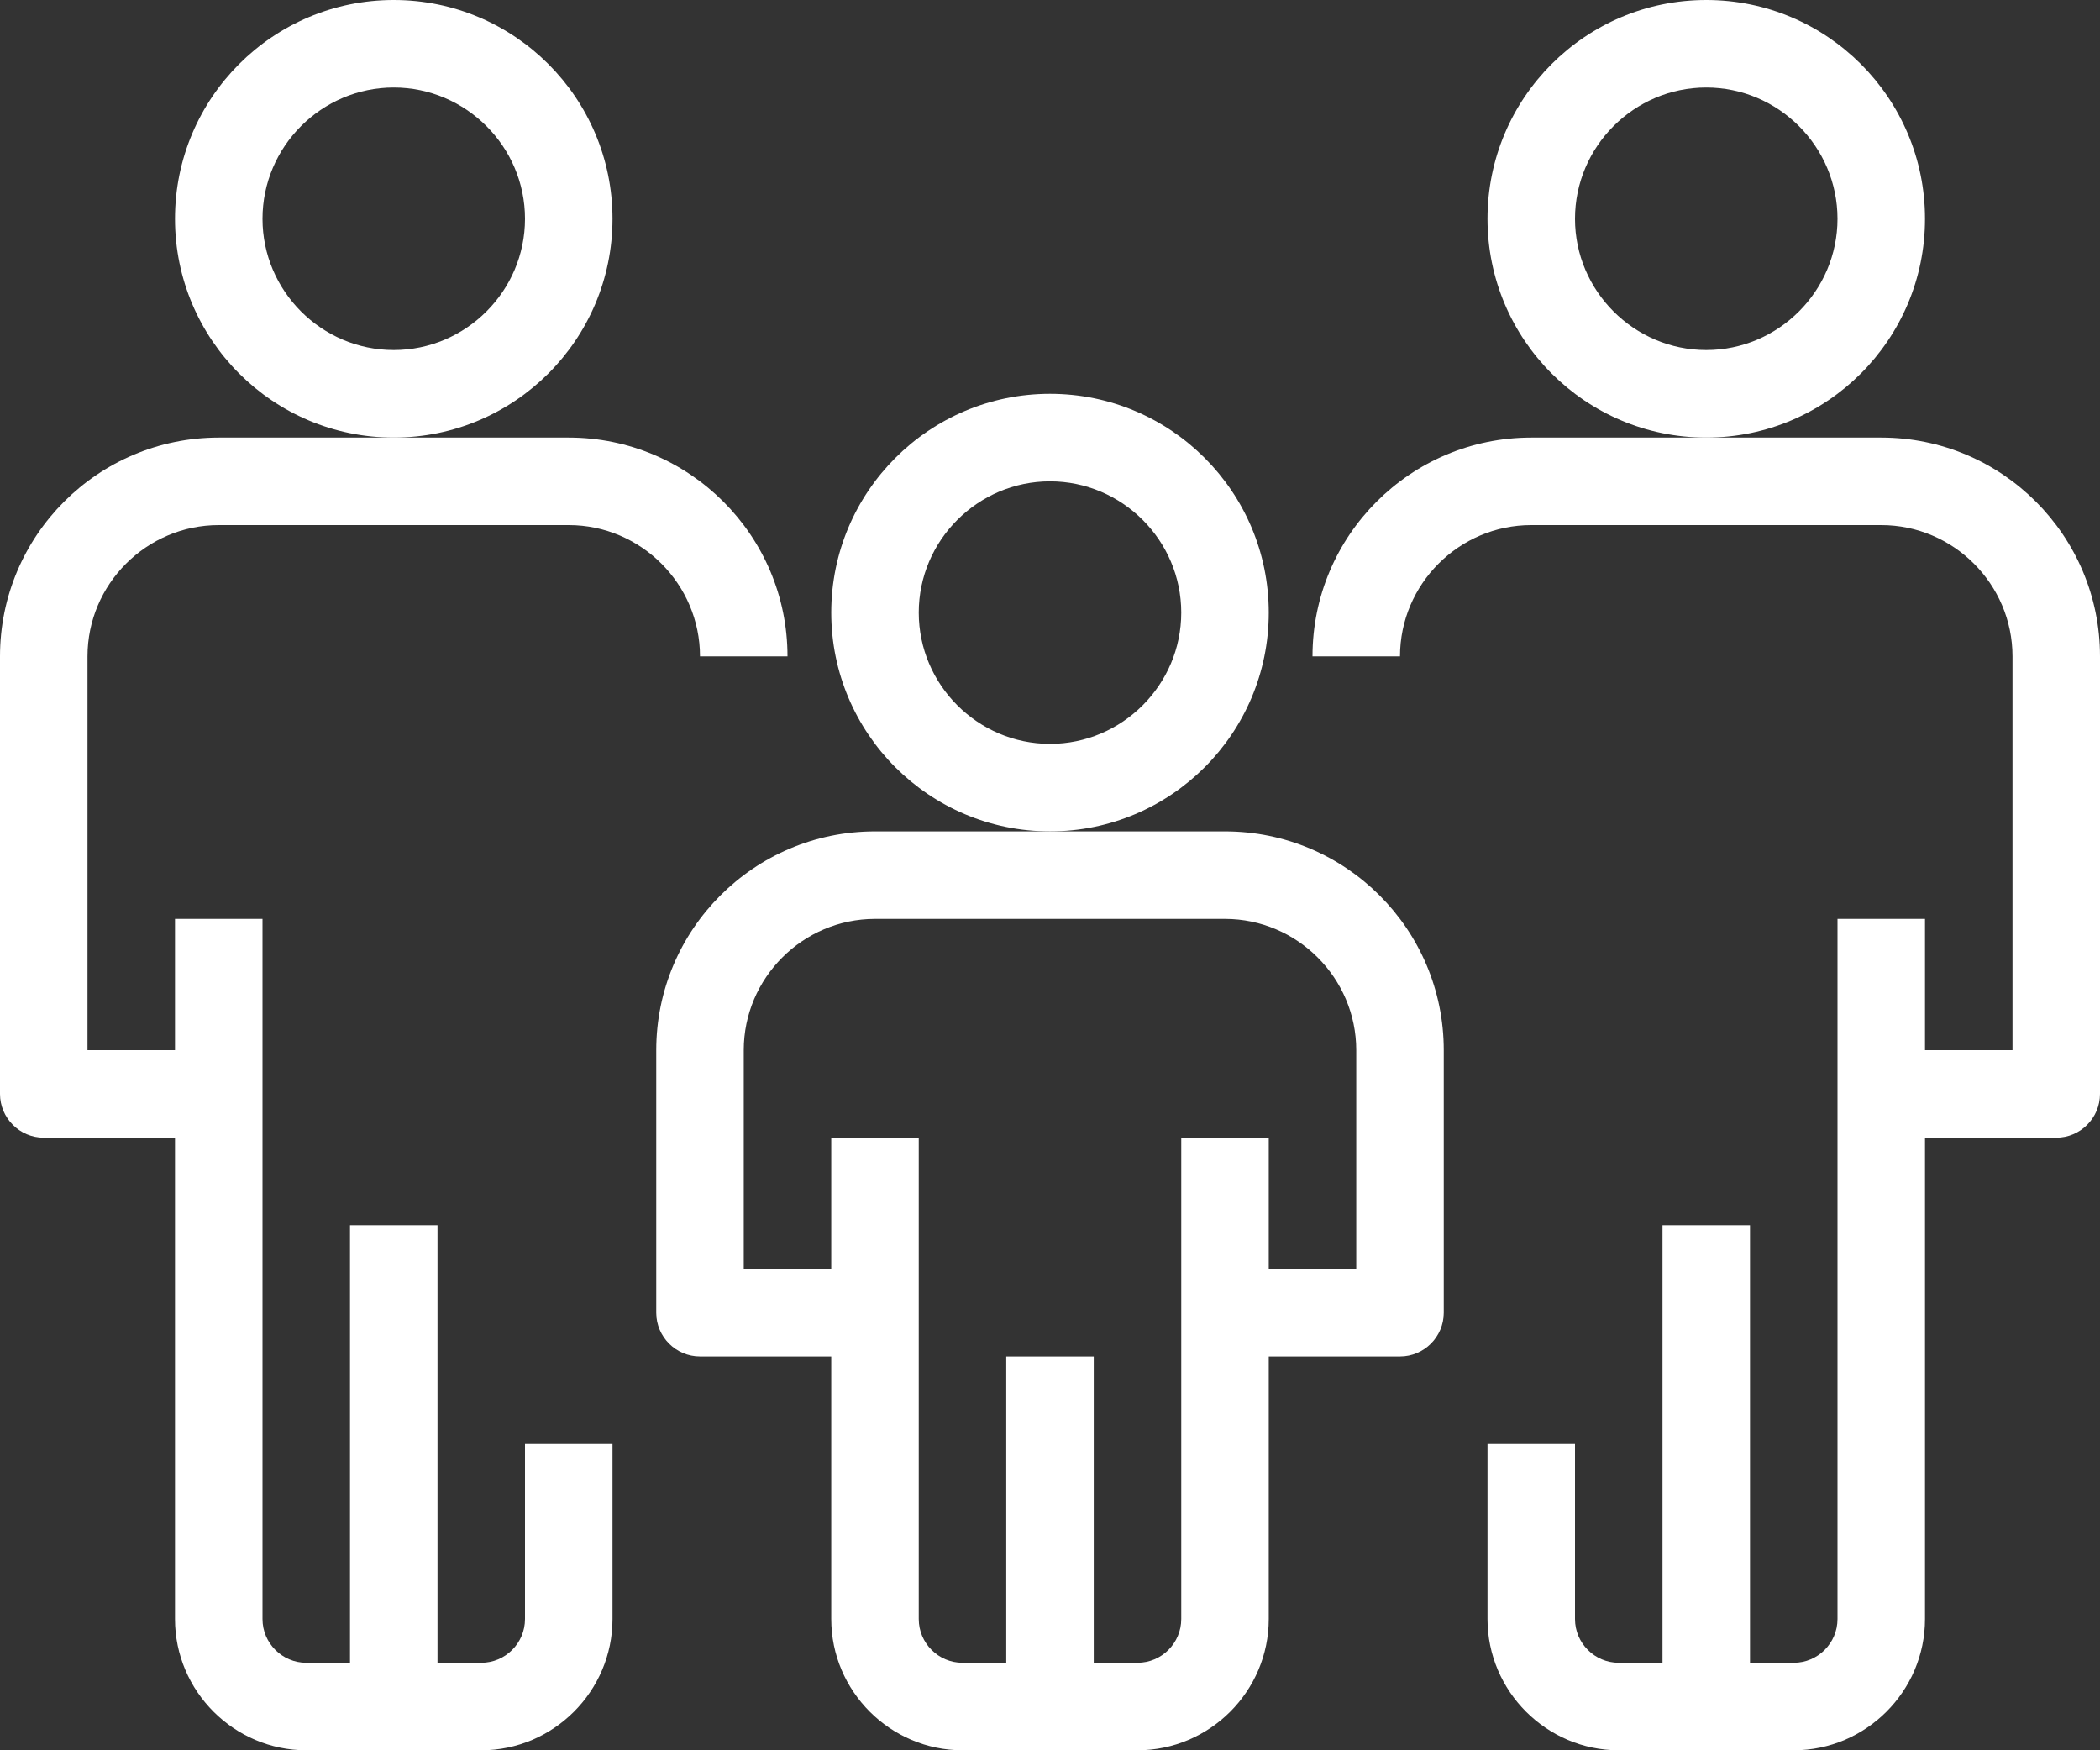
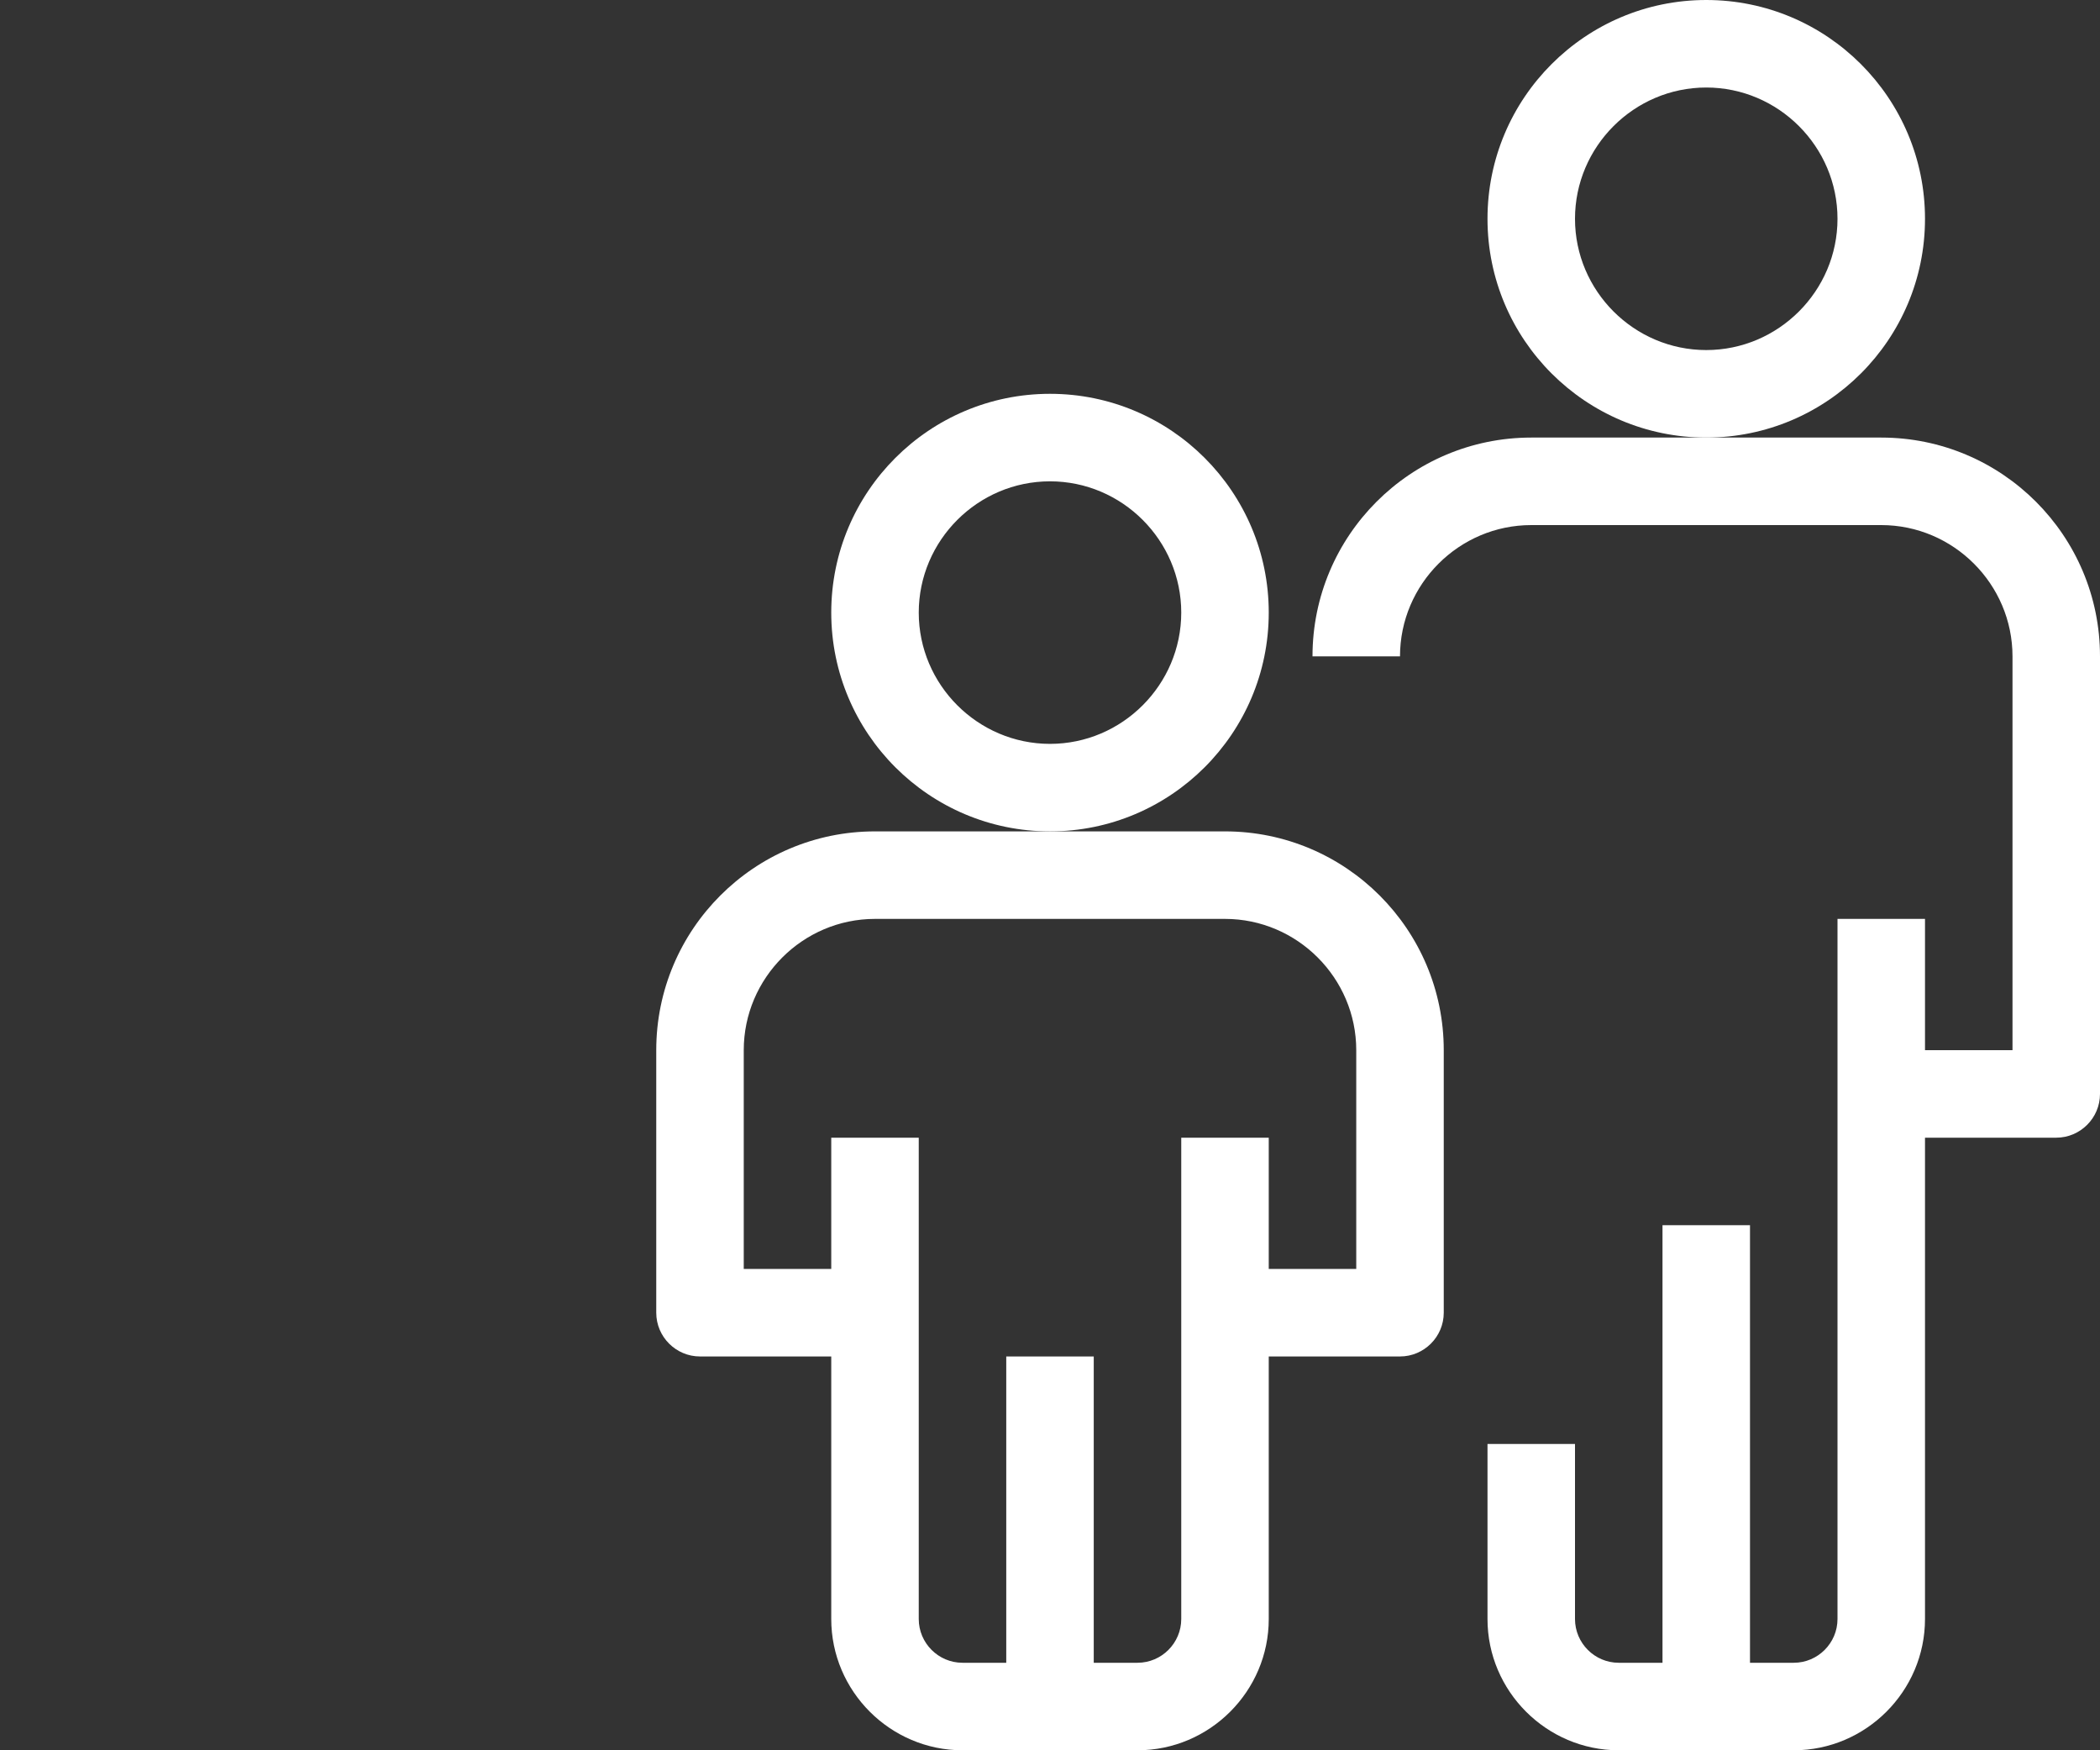
<svg xmlns="http://www.w3.org/2000/svg" width="60" height="50" viewBox="0 0 60 50" fill="none">
  <rect x="0" y="0" width="60" height="50" fill="#333333" stroke="none" />
  <g id="Group 44432">
    <path id="Vector" d="M36.25 17.5C36.25 14.05 33.45 11.25 30 11.25C26.55 11.25 23.75 14.05 23.75 17.5C23.75 20.95 26.55 23.75 30 23.75C33.45 23.75 36.25 20.95 36.25 17.5ZM30 21.25C27.938 21.25 26.25 19.562 26.25 17.5C26.25 15.438 27.938 13.75 30 13.75C32.062 13.75 33.75 15.438 33.75 17.5C33.75 19.562 32.062 21.25 30 21.25Z" fill="white" />
-     <path id="Vector_2" d="M17.5 6.25C17.5 2.8 14.7 0 11.25 0C7.8 0 5 2.8 5 6.25C5 9.7 7.8 12.5 11.25 12.5C14.7 12.5 17.5 9.7 17.5 6.25ZM11.25 10C9.188 10 7.5 8.312 7.5 6.25C7.5 4.188 9.188 2.5 11.25 2.5C13.312 2.5 15 4.188 15 6.25C15 8.312 13.312 10 11.25 10Z" fill="white" />
-     <path id="Vector_3" d="M15 46.25C15 46.938 14.438 47.5 13.75 47.5H12.5V35H10V47.5H8.75C8.062 47.5 7.5 46.938 7.5 46.25V26.25H5V30H2.5V18.75C2.5 16.688 4.188 15 6.25 15H16.25C18.312 15 20 16.688 20 18.75H22.5C22.5 15.3 19.7 12.5 16.25 12.5H6.25C2.8 12.5 0 15.3 0 18.75V31.25C0 31.938 0.562 32.5 1.25 32.5H5V46.25C5 48.312 6.688 50 8.75 50H13.75C15.812 50 17.5 48.312 17.5 46.25V41.25H15V46.25Z" fill="white" />
    <path id="Vector_4" d="M53.75 12.5H43.75C40.3 12.5 37.5 15.3 37.5 18.75H40C40 16.688 41.688 15 43.75 15H53.75C55.812 15 57.5 16.688 57.5 18.75V30H55V26.25H52.5V46.25C52.5 46.938 51.938 47.5 51.25 47.5H50V35H47.5V47.5H46.25C45.562 47.5 45 46.938 45 46.25V41.25H42.5V46.25C42.5 48.312 44.188 50 46.25 50H51.25C53.312 50 55 48.312 55 46.25V32.5H58.75C59.438 32.5 60 31.938 60 31.25V18.75C60 15.3 57.2 12.5 53.75 12.5Z" fill="white" />
    <path id="Vector_5" d="M55 6.25C55 2.8 52.2 0 48.75 0C45.3 0 42.5 2.8 42.5 6.25C42.5 9.7 45.3 12.5 48.75 12.5C52.2 12.5 55 9.7 55 6.25ZM48.75 10C46.688 10 45 8.312 45 6.25C45 4.188 46.688 2.5 48.75 2.5C50.812 2.5 52.5 4.188 52.5 6.25C52.5 8.312 50.812 10 48.75 10Z" fill="white" />
    <path id="Vector_6" d="M35 23.75H25C21.55 23.75 18.75 26.55 18.75 30V37.5C18.75 38.188 19.312 38.75 20 38.75H23.75V46.25C23.75 48.313 25.438 50 27.5 50H32.5C34.562 50 36.25 48.313 36.25 46.25V38.75H40C40.688 38.75 41.25 38.188 41.25 37.5V30C41.25 26.55 38.45 23.75 35 23.75ZM38.75 36.25H36.25V32.5H33.75V46.25C33.75 46.938 33.188 47.5 32.5 47.5H31.25V38.75H28.75V47.5H27.5C26.812 47.5 26.25 46.938 26.25 46.25V32.5H23.75V36.25H21.25V30C21.25 27.938 22.938 26.25 25 26.25H35C37.062 26.25 38.75 27.938 38.75 30V36.25Z" fill="white" />
  </g>
</svg>